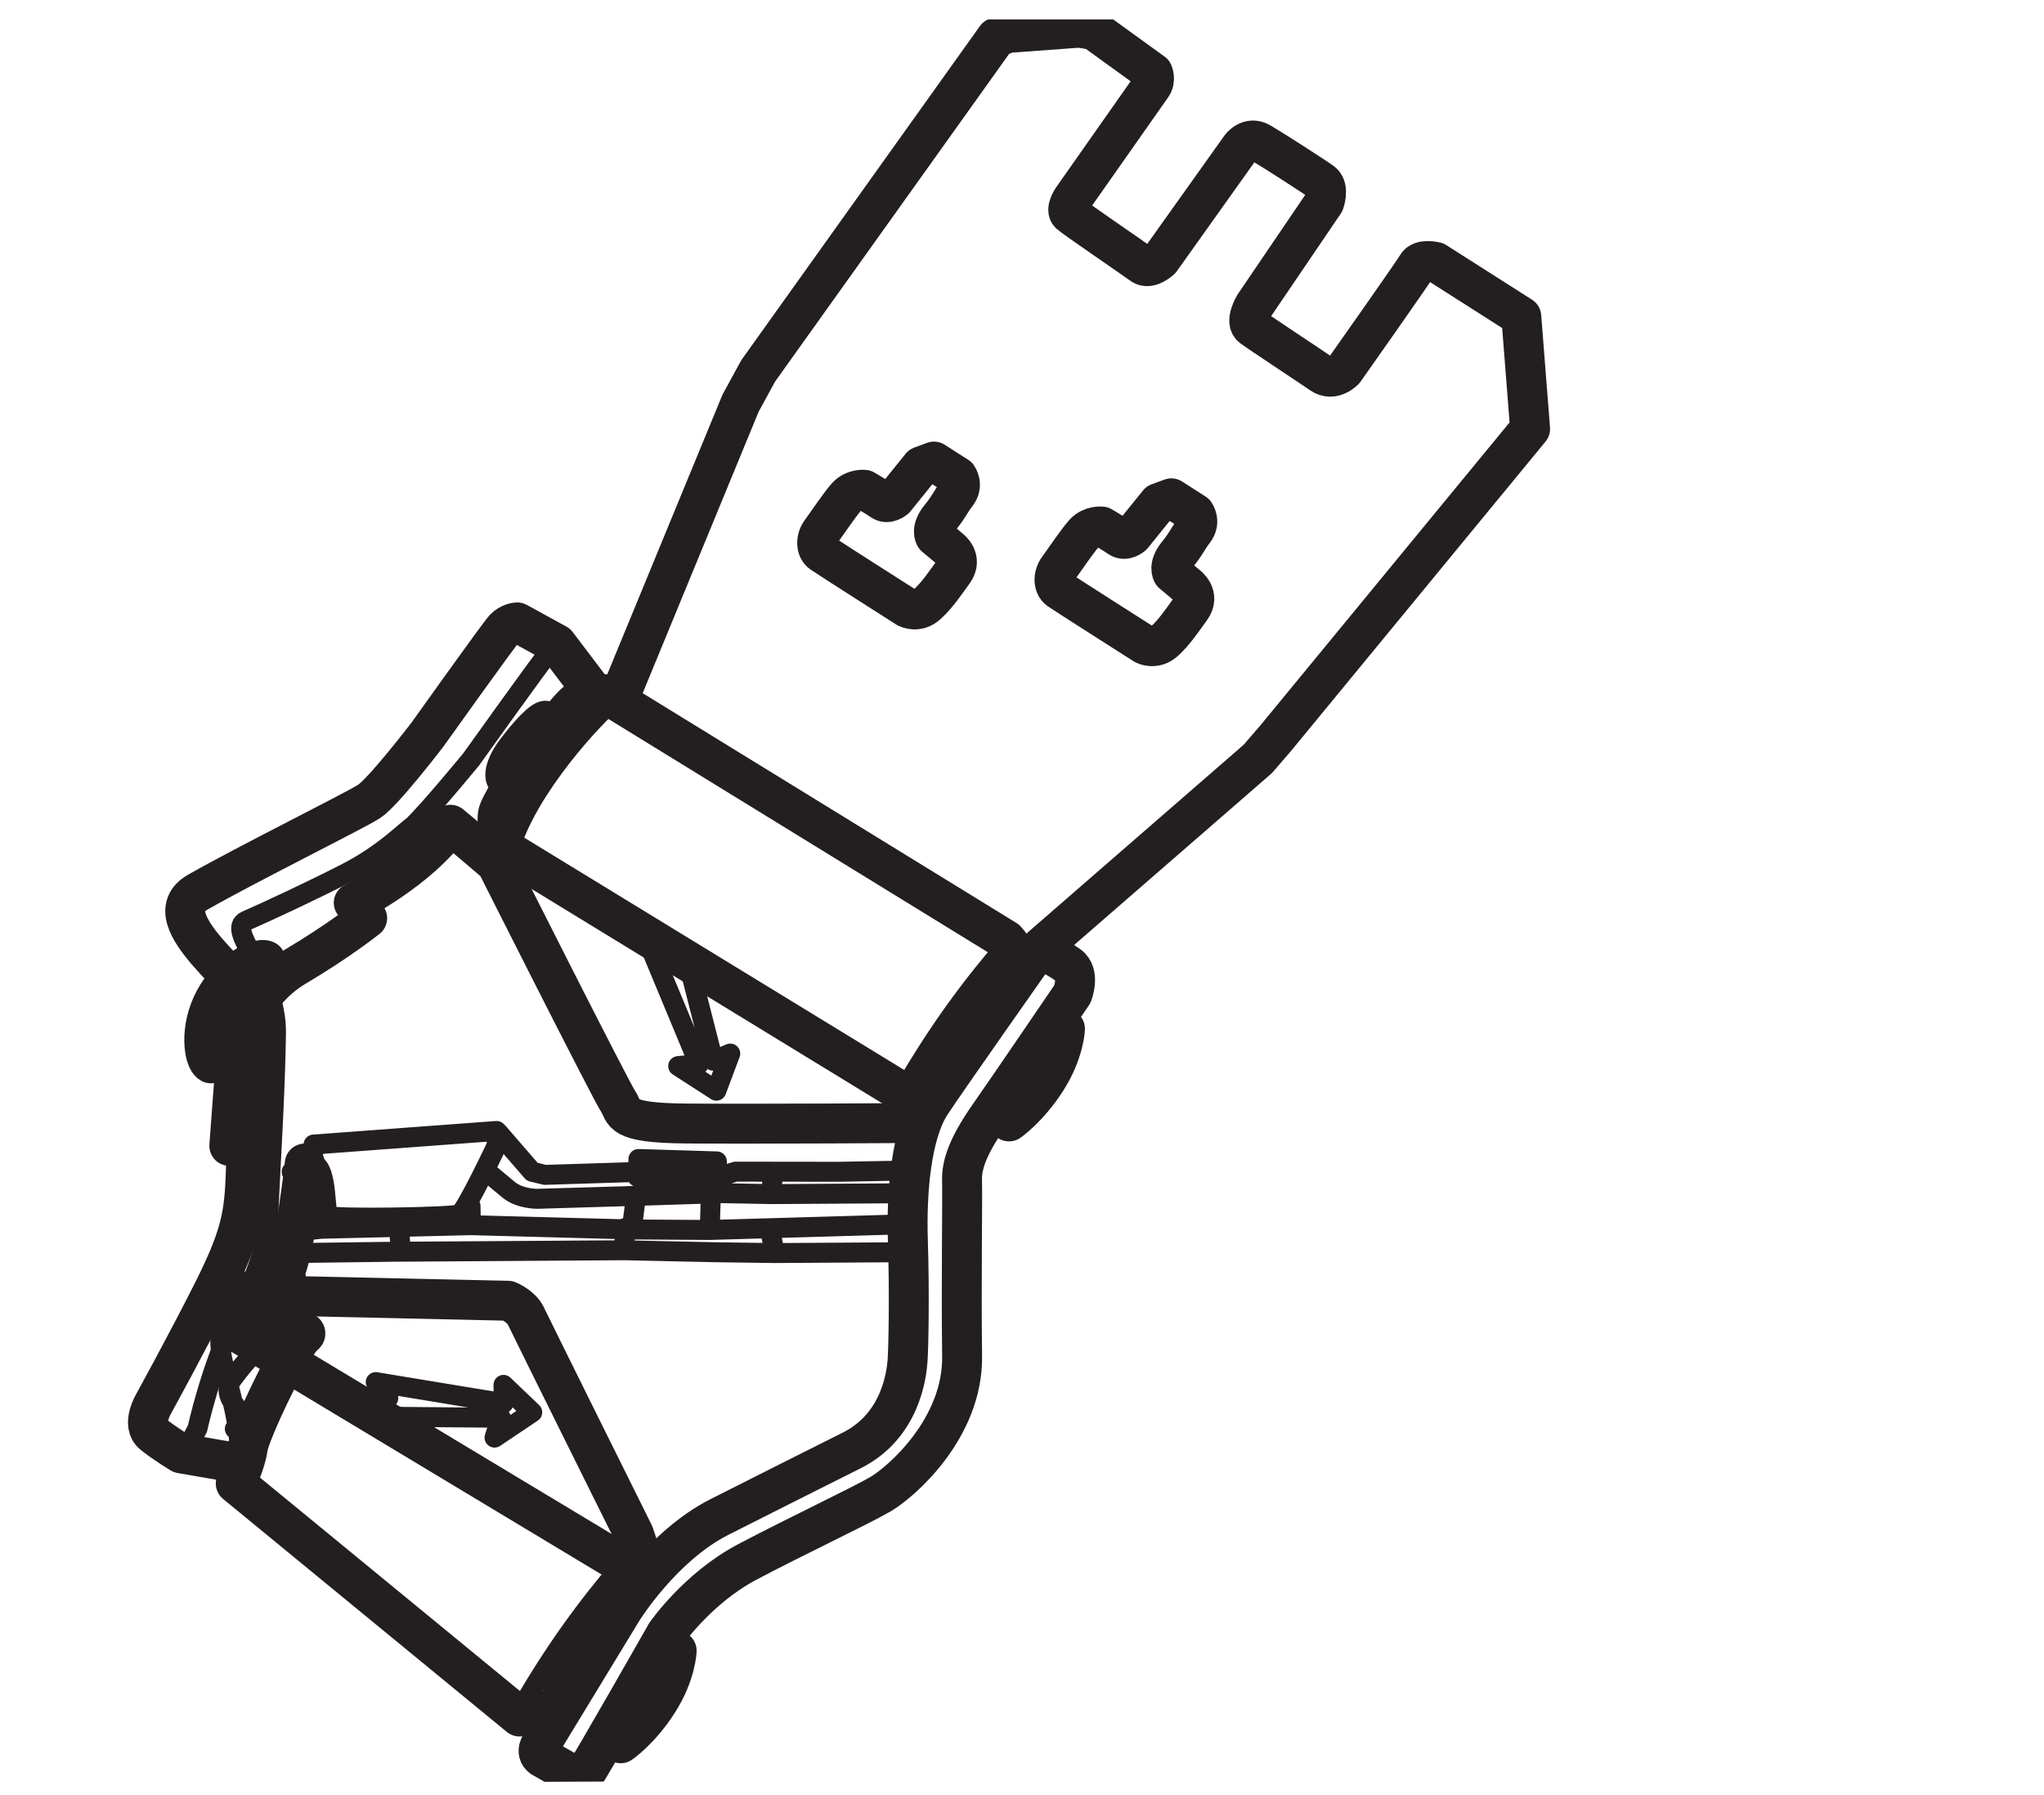
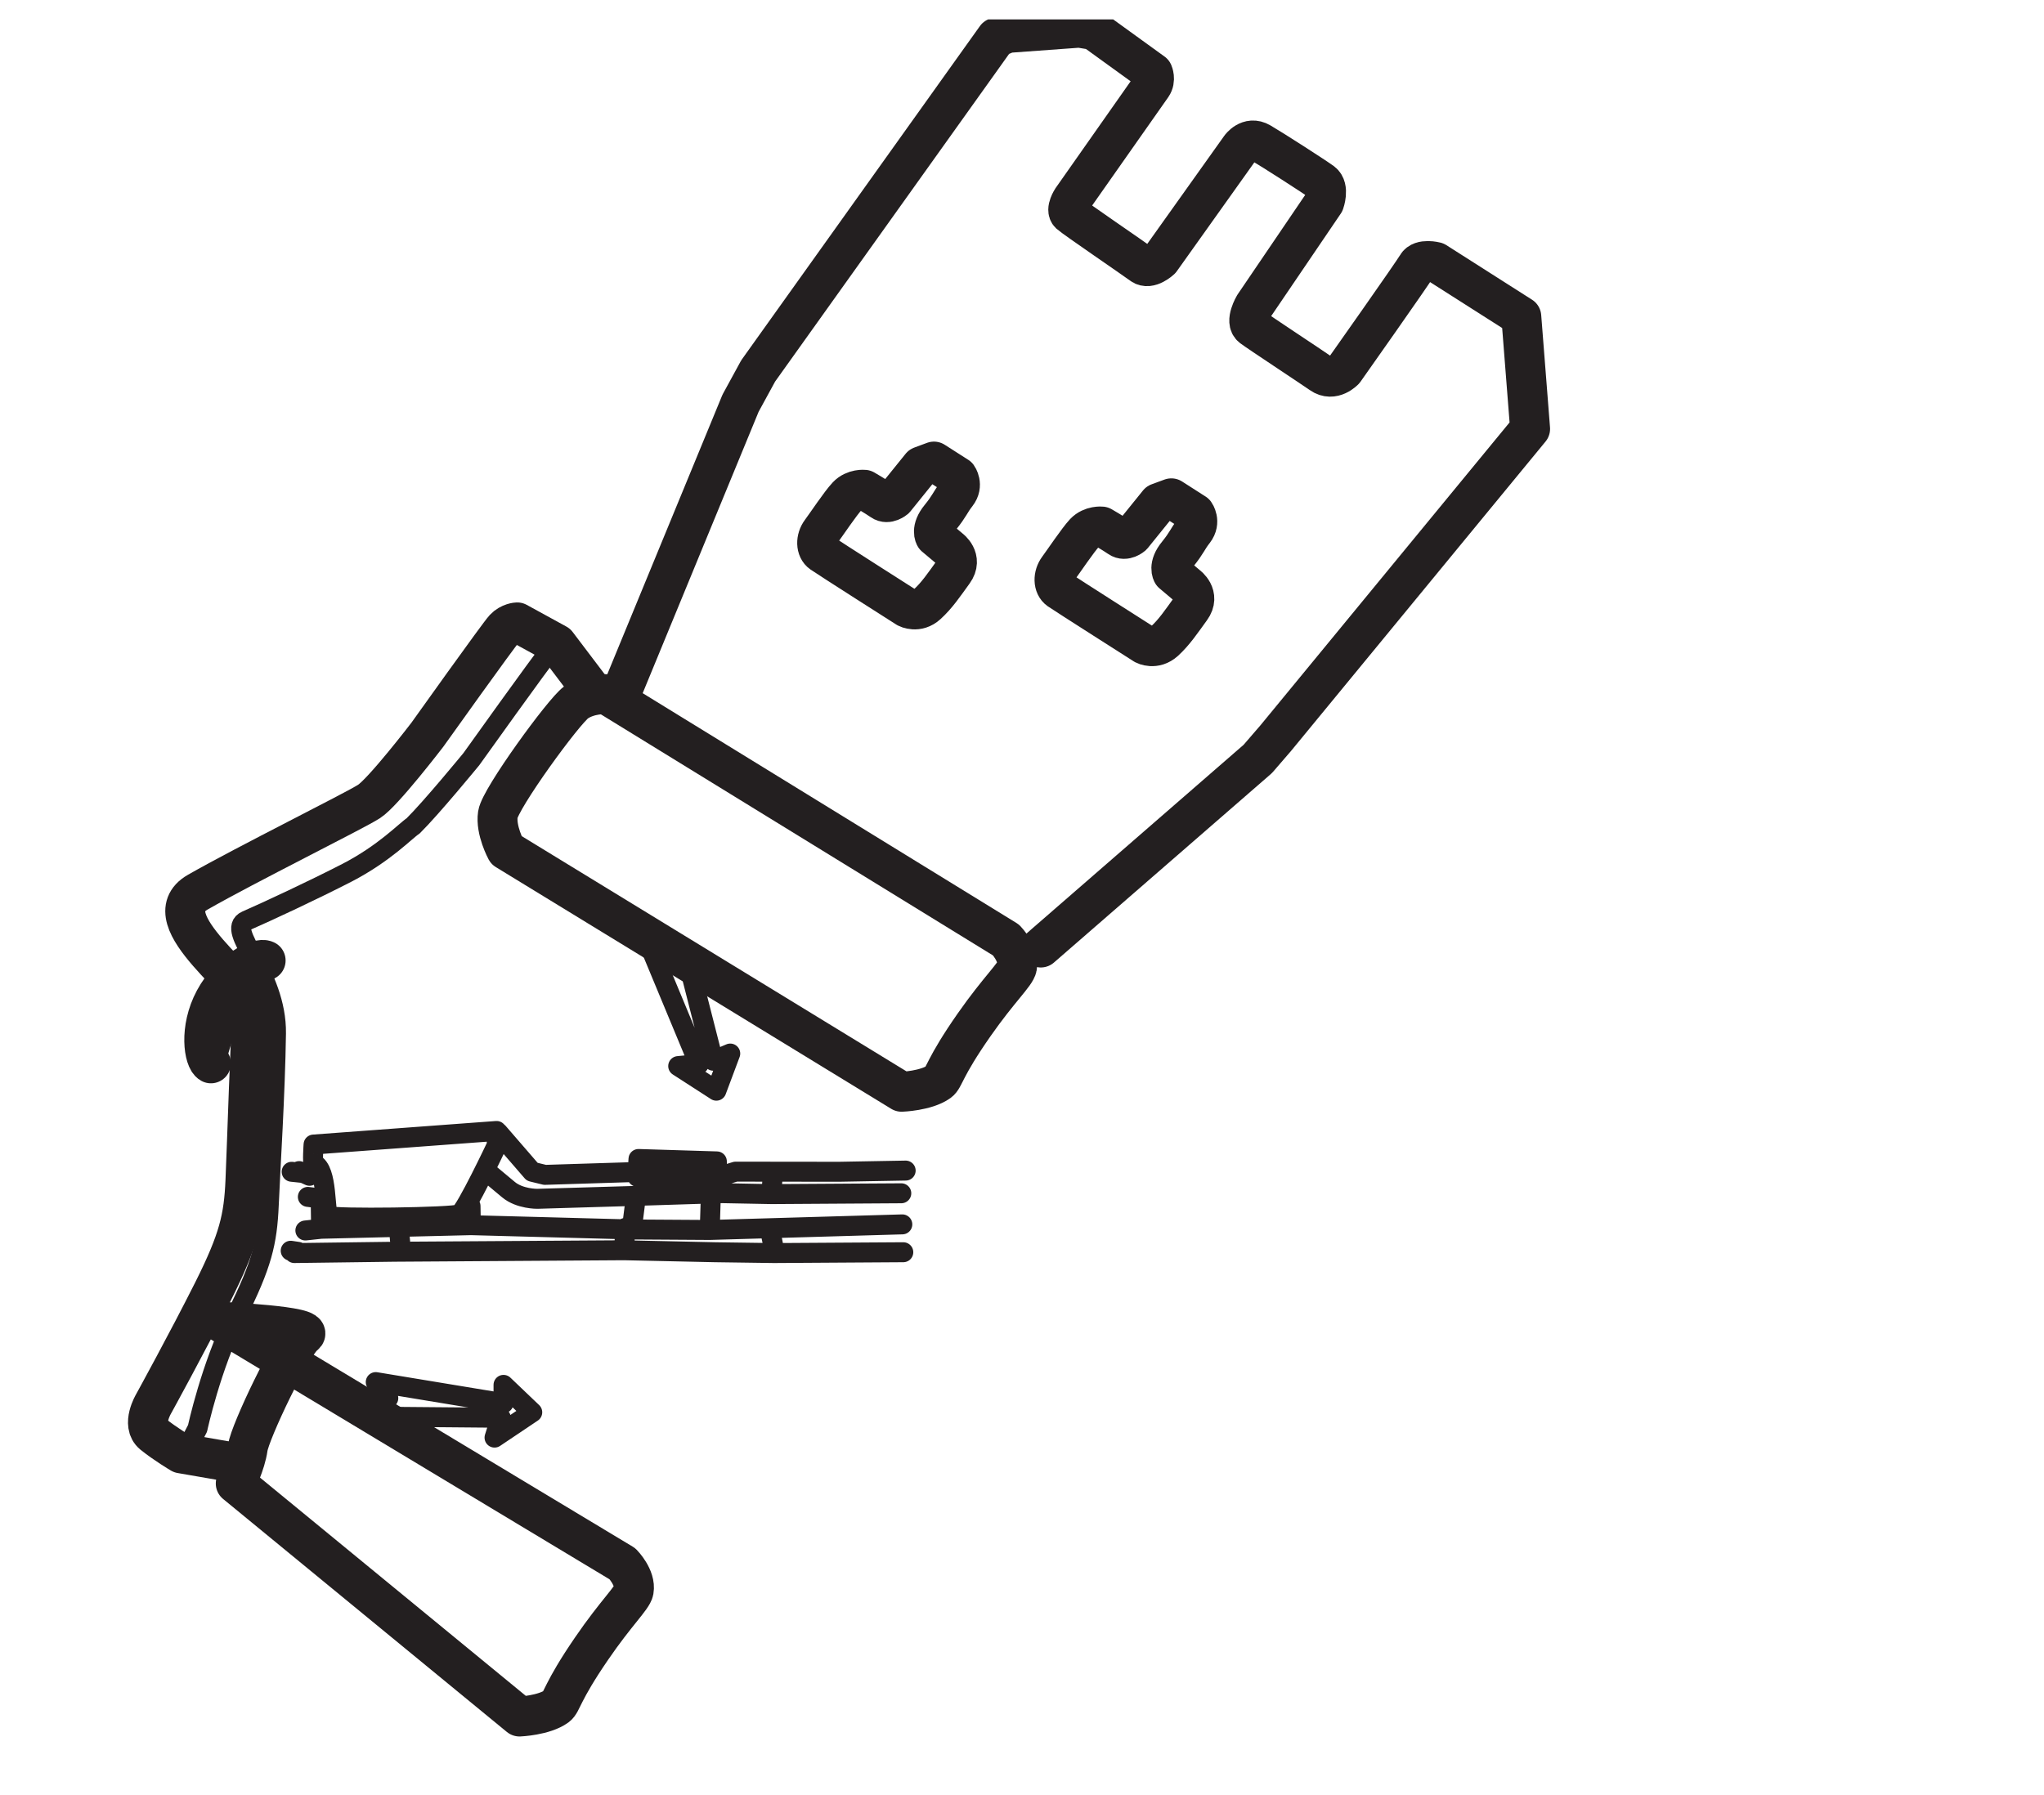
<svg xmlns="http://www.w3.org/2000/svg" viewBox="0 0 42.88 37.667" height="37.667" width="42.88" xml:space="preserve" id="svg2" version="1.1">
  <defs id="defs6">
    <clipPath id="clipPath20" clipPathUnits="userSpaceOnUse">
      <path id="path18" d="M 0.004,279.516 H 263.43 L 260.609,1.746 H 0.004 Z" />
    </clipPath>
    <clipPath id="clipPath34" clipPathUnits="userSpaceOnUse">
      <path id="path32" d="M 0.652,279.516 254.25,282.527 247.805,0 0.652,1.746 Z" />
    </clipPath>
    <clipPath id="clipPath48" clipPathUnits="userSpaceOnUse">
      <path id="path46" d="M 3.48,279.516 254.25,282.527 254.477,2.762 0.652,1.746 Z" />
    </clipPath>
  </defs>
  <g transform="matrix(1.333,0,0,-1.333,0,37.667)" id="g10">
    <g transform="scale(0.1)" id="g12">
      <g id="g14">
        <g clip-path="url(#clipPath20)" id="g16">
          <path id="path22" style="fill:none;stroke:#231f20;stroke-width:6.284;stroke-linecap:round;stroke-linejoin:round;stroke-miterlimit:4;stroke-dasharray:none;stroke-opacity:1" d="m 90.672,172.012 c 2.008,1.429 4.723,1.289 4.723,1.289 l 62.934,-38.703 c 0,0 2.113,-2.196 1.723,-4.239 -0.203,-1.152 -2.828,-3.504 -6.719,-9.07 -4.805,-6.867 -4.711,-8.391 -5.594,-9.023 -1.996,-1.426 -5.847,-1.555 -5.847,-1.555 l -62.219,38.047 c 0,0 -1.695,3.117 -1.32,5.617 0.371,2.508 10.336,16.215 12.32,17.637 z m 76.012,17.707 c 0.929,-0.649 13.441,-8.614 13.441,-8.614 0,0 1.609,-0.851 3.156,0.555 1.535,1.414 2.614,3.035 4.125,5.121 1.528,2.094 -0.574,3.61 -0.574,3.61 l -2.324,1.961 c 0,0 -0.715,1.109 0.812,2.968 1.512,1.871 1.5,2.321 2.59,3.715 1.082,1.403 0.133,2.723 0.133,2.723 l -3.699,2.371 -2.02,-0.742 -4.133,-5.117 c 0,0 -1.097,-0.954 -2.031,-0.297 -0.922,0.644 -2.777,1.715 -2.777,1.715 0,0 -1.59,0.175 -2.692,-0.989 -1.086,-1.172 -3.253,-4.422 -4.117,-5.586 -0.863,-1.152 -0.82,-2.742 0.11,-3.394 z m -37.344,5.789 c 0.922,-0.656 13.418,-8.613 13.418,-8.613 0,0 1.629,-0.856 3.152,0.55 1.547,1.414 2.633,3.035 4.141,5.121 1.519,2.094 -0.571,3.61 -0.571,3.61 l -2.335,1.961 c 0,0 -0.715,1.109 0.816,2.968 1.519,1.872 1.508,2.321 2.59,3.711 1.094,1.407 0.14,2.727 0.14,2.727 l -3.707,2.371 -2.015,-0.746 -4.133,-5.121 c 0,0 -1.106,-0.942 -2.031,-0.293 -0.938,0.652 -2.774,1.719 -2.774,1.719 0,0 -1.593,0.175 -2.687,-0.989 -1.102,-1.171 -3.254,-4.421 -4.121,-5.586 -0.871,-1.152 -0.817,-2.742 0.117,-3.39 z m -32.098,-23.278 19.305,46.872 2.773,5.082 37.453,52.457 1.793,0.75 11.305,0.824 2.281,-0.375 9.286,-6.719 c 0,0 0.492,-1.117 -0.157,-2.047 -0.648,-0.929 -12.558,-17.879 -12.558,-17.879 0,0 -1.067,-1.613 -0.368,-2.277 0.7,-0.648 10.204,-7.129 11.364,-7.992 1.168,-0.875 2.926,0.773 2.926,0.773 l 12.562,17.641 c 0,0 1.301,1.859 3.137,0.785 1.855,-1.078 8.562,-5.387 9.734,-6.25 1.152,-0.875 0.332,-3.16 0.332,-3.16 L 197.387,234.48 c 0,0 -1.504,-2.539 -0.344,-3.406 1.172,-0.875 9.043,-6.047 10.898,-7.336 1.856,-1.312 3.606,0.559 3.606,0.559 0,0 10.816,15.32 11.465,16.473 0.652,1.152 2.929,0.562 2.929,0.562 l 13.477,-8.586 v 0 0 l 1.387,-17.687 -40.024,-48.672 -2.832,-3.282 -34.148,-29.687" />
        </g>
      </g>
-       <path id="path24" style="fill:none;stroke:#231f20;stroke-width:3.142;stroke-linecap:round;stroke-linejoin:round;stroke-miterlimit:4;stroke-dasharray:none;stroke-opacity:1" d="m 88.484,169.199 c 0,0 -1.418,1.543 -2.77,1.492 -1.363,-0.046 -3.766,-2.839 -5.719,-5.398 -1.957,-2.57 -2.336,-4.609 -1.848,-5.723 0.488,-1.125 2.102,-2.207 2.102,-2.207 m 78.516,-23.215 c -5.239,-6.074 -10.672,-13.054 -16.668,-23.457 M 96.981,172.648 C 93.441,169.813 83.16,158.602 80.309,149.207" />
      <path id="path26" style="fill:none;stroke:#231f20;stroke-width:6.284;stroke-linecap:round;stroke-linejoin:round;stroke-miterlimit:4;stroke-dasharray:none;stroke-opacity:1" d="M 47.887,72.402 C 49.867,73.836 34.66,74.5 34.66,74.5 L 97.961,36.406 c 0,0 2.133,-2.168 1.77,-4.231 -0.207,-1.141 -2.801,-3.516 -6.637,-9.129 -4.742,-6.914 -4.629,-8.43 -5.5,-9.082 -1.98,-1.438 -5.832,-1.601 -5.832,-1.601 L 37.102,49.043 c 0,0 1.543,3.105 1.887,5.605 0.34,2.508 6.922,16.309 8.898,17.754 z" />
      <g id="g28">
        <g clip-path="url(#clipPath34)" id="g30">
-           <path id="path36" style="fill:none;stroke:#231f20;stroke-width:3.142;stroke-linecap:round;stroke-linejoin:round;stroke-miterlimit:4;stroke-dasharray:none;stroke-opacity:1" d="m 45.062,69.551 c 0,0 -1.422,1.531 -2.785,1.484 -1.355,-0.07 -3.73,-2.883 -5.664,-5.469 -1.922,-2.57 0.973,-4.629 1.48,-5.742 0.504,-1.113 -1.137,-2.18 -1.137,-2.18 M 97.75,35.945 C 92.566,29.832 87.211,22.793 81.305,12.344 m -45.707,61.523 c -3.504,-2.883 4.25,-14.961 1.48,-24.375" />
          <path id="path38" style="fill:none;stroke:#231f20;stroke-width:6.284;stroke-linecap:round;stroke-linejoin:round;stroke-miterlimit:4;stroke-dasharray:none;stroke-opacity:1" d="m 93.316,173.672 -5.691,7.512 -6.231,3.414 c 0,0 -1.133,-0.039 -2.012,-0.973 -0.871,-0.926 -12.125,-16.711 -12.125,-16.711 0,0 -6.953,-9.082 -9.18,-10.508 -2.207,-1.437 -19.375,-9.941 -26.941,-14.269 -7.566,-4.324 8.977,-14.989 8.633,-18.407 -0.344,-3.41 -0.879,-21.105 -1.141,-27.003 -0.254,-5.899 -1.043,-9.336 -5.082,-17.402 C 29.5,71.269 24.164,61.57 24.164,61.57 c 0,0 -1.93,-3.242 -0.074,-4.766 1.871,-1.512 4.402,-3.016 4.402,-3.016 l 7.754,-1.34 1.305,-0.977" />
        </g>
      </g>
      <path id="path40" style="fill:none;stroke:#231f20;stroke-width:3.142;stroke-linecap:round;stroke-linejoin:round;stroke-miterlimit:4;stroke-dasharray:none;stroke-opacity:1" d="m 88.324,180.758 c 0,0 -1.141,-0.039 -2.008,-0.981 m 0,0 C 85.445,178.844 74.176,163.066 74.176,163.066 m 0,0 c 0,0 -6.312,-7.695 -9.164,-10.507 m 0,0 c -1.176,-0.762 -4.496,-4.317 -10.41,-7.375 -5.254,-2.704 -12.484,-6.082 -15.844,-7.547 -3.344,-1.477 4.809,-8.235 4.676,-17.754 -0.137,-9.524 -0.883,-21.106 -1.137,-27.004 m 0,0 C 42.039,86.981 41.238,83.555 37.199,75.488 m 0,0 C 33.168,67.422 31.09,57.723 31.09,57.723 l -1.914,-3.691" />
      <g id="g42">
        <g clip-path="url(#clipPath48)" id="g44">
-           <path id="path50" style="fill:none;stroke:#231f20;stroke-width:6.284;stroke-linecap:round;stroke-linejoin:round;stroke-miterlimit:4;stroke-dasharray:none;stroke-opacity:1" d="m 165.57,120.547 2.032,0.066 c 0,0 -0.11,-3.633 -2.911,-8.027 -2.789,-4.395 -5.894,-6.543 -5.894,-6.543 l -1,2.687 m -53.348,-86.085 2.043,0.07 c 0,0 -0.109,-3.633 -2.91,-8.027 -2.789,-4.414 -5.898,-6.535 -5.898,-6.535 L 96.691,10.828 M 163.117,132.703 c 0,0 -14.711,-20.898 -16.648,-23.906 -3.024,-4.629 -3.856,-13.719 -3.586,-21.649 0.258,-7.91 0.101,-16.77 -0.055,-18.801 C 142.668,66.297 141.809,58.113 134,54.227 126.199,50.34 122.414,48.398 113.27,43.797 104.137,39.188 97.898,29.012 97.898,29.012 L 85.223,8.172 c 0,0 -1.094,-1.387 0.078,-2.246 l 4.144,-2.352 c 0,0 1.855,-1.074 2.516,-0.383 0.648,0.703 12.855,22.187 12.855,22.187 0,0 4.965,7.188 12.762,11.301 7.801,4.121 17.629,8.738 20.957,10.664 3.332,1.933 13.031,10.41 12.879,21.738 -0.152,11.328 0.074,25.156 -0.012,27.656 -0.082,2.488 0.957,5.457 4.192,10.098 3.246,4.637 13.183,19.258 13.183,19.258 0,0 1.258,3.211 -0.601,4.511 -1.856,1.29 -3.238,1.922 -3.238,1.922 l -1.821,0.176 z M 47.965,99.414 c 0,0 -1.574,-14.113 -3.273,-17.336 2.344,-2.188 -9.641,-3.269 -9.641,-3.269 L 79.957,77.812 c 0,0 2.066,-0.84 2.805,-2.394 0.723,-1.57 17.008,-34.344 17.008,-34.344 l 1.25,-3.82 0.507,-1.328 M 36.09,102.195 c 0,0 0.93,12.727 1.102,14.532 0.164,1.828 2.402,9.601 9.289,13.683 6.894,4.082 11.305,7.625 11.305,7.625 l -2.113,2.422 c 0,0 10.473,5.332 15.223,12.285 2.109,-1.726 7.227,-6.101 7.227,-6.101 0,0 17.961,-35.657 19.152,-37.434 1.188,-1.777 -0.117,-3.406 10.77,-3.496 10.887,-0.086 36.48,0.078 36.48,0.078" />
-         </g>
+           </g>
      </g>
      <path id="path52" style="fill:none;stroke:#231f20;stroke-width:3.142;stroke-linecap:round;stroke-linejoin:round;stroke-miterlimit:4;stroke-dasharray:none;stroke-opacity:1" d="m 33.766,125.184 c -2.48,-4.61 -1.648,-9.422 -0.57,-10 1.086,-0.594 1.133,3.664 3.606,8.261 2.473,4.61 6.094,7.356 5.004,7.93 -1.074,0.586 -5.551,-1.582 -8.039,-6.191 z" />
      <path id="path54" style="fill:none;stroke:#231f20;stroke-width:6.284;stroke-linecap:round;stroke-linejoin:round;stroke-miterlimit:4;stroke-dasharray:none;stroke-opacity:1" d="m 41.805,131.375 c -1.074,0.586 -5.551,-1.582 -8.039,-6.191 -2.48,-4.61 -1.648,-9.422 -0.57,-10" />
      <path id="path56" style="fill:none;stroke:#231f20;stroke-width:3.142;stroke-linecap:round;stroke-linejoin:round;stroke-miterlimit:4;stroke-dasharray:none;stroke-opacity:1" d="M 46.906,85.508 45.75,85.684 m 75.477,3.152 0.543,-2.754 m -23.555,-0.32 14.293,-0.312 9.273,-0.129 c 0,0 10.899,0.078 20.379,0.129 m -95.836,-0.129 15.793,0.207 36.098,0.234 0.199,3.516 m -35.594,-0.48 0.293,-3.25 m -15.055,3.328 2.477,0.266 m -4.633,8.973 4.262,-0.449 m 23.934,-7.957 -23.562,-0.566 -0.07,4.766 -2.016,0.254 m 50.973,-5.129 -25.324,0.676 -0.047,3.008 m 37.648,-3.762 -12.277,0.078 0.672,5.285 m 41.91,-4.484 c -6.719,-0.195 -30.305,-0.879 -30.305,-0.879 l 0.172,5.52 m 9.527,0.125 c 0,0 10.825,0.07 20.446,0.129 m -28.215,0.019 7.769,-0.148 0.215,3.008 m -45.136,0.656 c 0,0 1.777,-1.484 3.547,-2.961 1.781,-1.484 4.535,-1.445 4.535,-1.445 l 15.535,0.461 13.535,0.43 -0.789,2.488 -3.227,-2.305 m -9.129,5.195 12.332,-0.379 0.024,-2.512 -12.535,0.098 0.179,2.793 z m -22.082,4.172 5.352,-6.184 2.004,-0.488 14.039,0.441 m -51.082,-0.586 -1.637,0.742 m 65.762,-0.988 2.926,0.898 16.3,-0.019 c 0,0 4.926,0.09 10.465,0.188 M 51.754,91.16 c -0.762,0.488 -0.098,7.266 -2.367,8.242 -0.25,0 -0.039,3 -0.039,3 l 28.805,2.137 0.035,-2.246 c 0,0 -4.883,-10.34 -5.875,-10.867 -1,-0.508 -19.797,-0.762 -20.559,-0.266 z m 50.133,43.41 8.105,-19.504 -3.258,-0.312 6.004,-3.875 2.188,5.848 -2.664,-1.133 -4.231,16.594 -2.07,-0.176 -2.906,2.097 m -43.137,-74.55 18.895,-0.164 -0.984,-3.125 5.934,3.984 -4.519,4.316 v -2.883 l -20.109,3.32 1.973,-2.527 -2.516,-1.973 m 1.328,-0.949 18.895,-0.164 -0.984,-3.125 5.934,3.984 -4.519,4.316 v -2.883 l -20.109,3.32 1.973,-2.527 -2.516,-1.973" />
    </g>
  </g>
</svg>